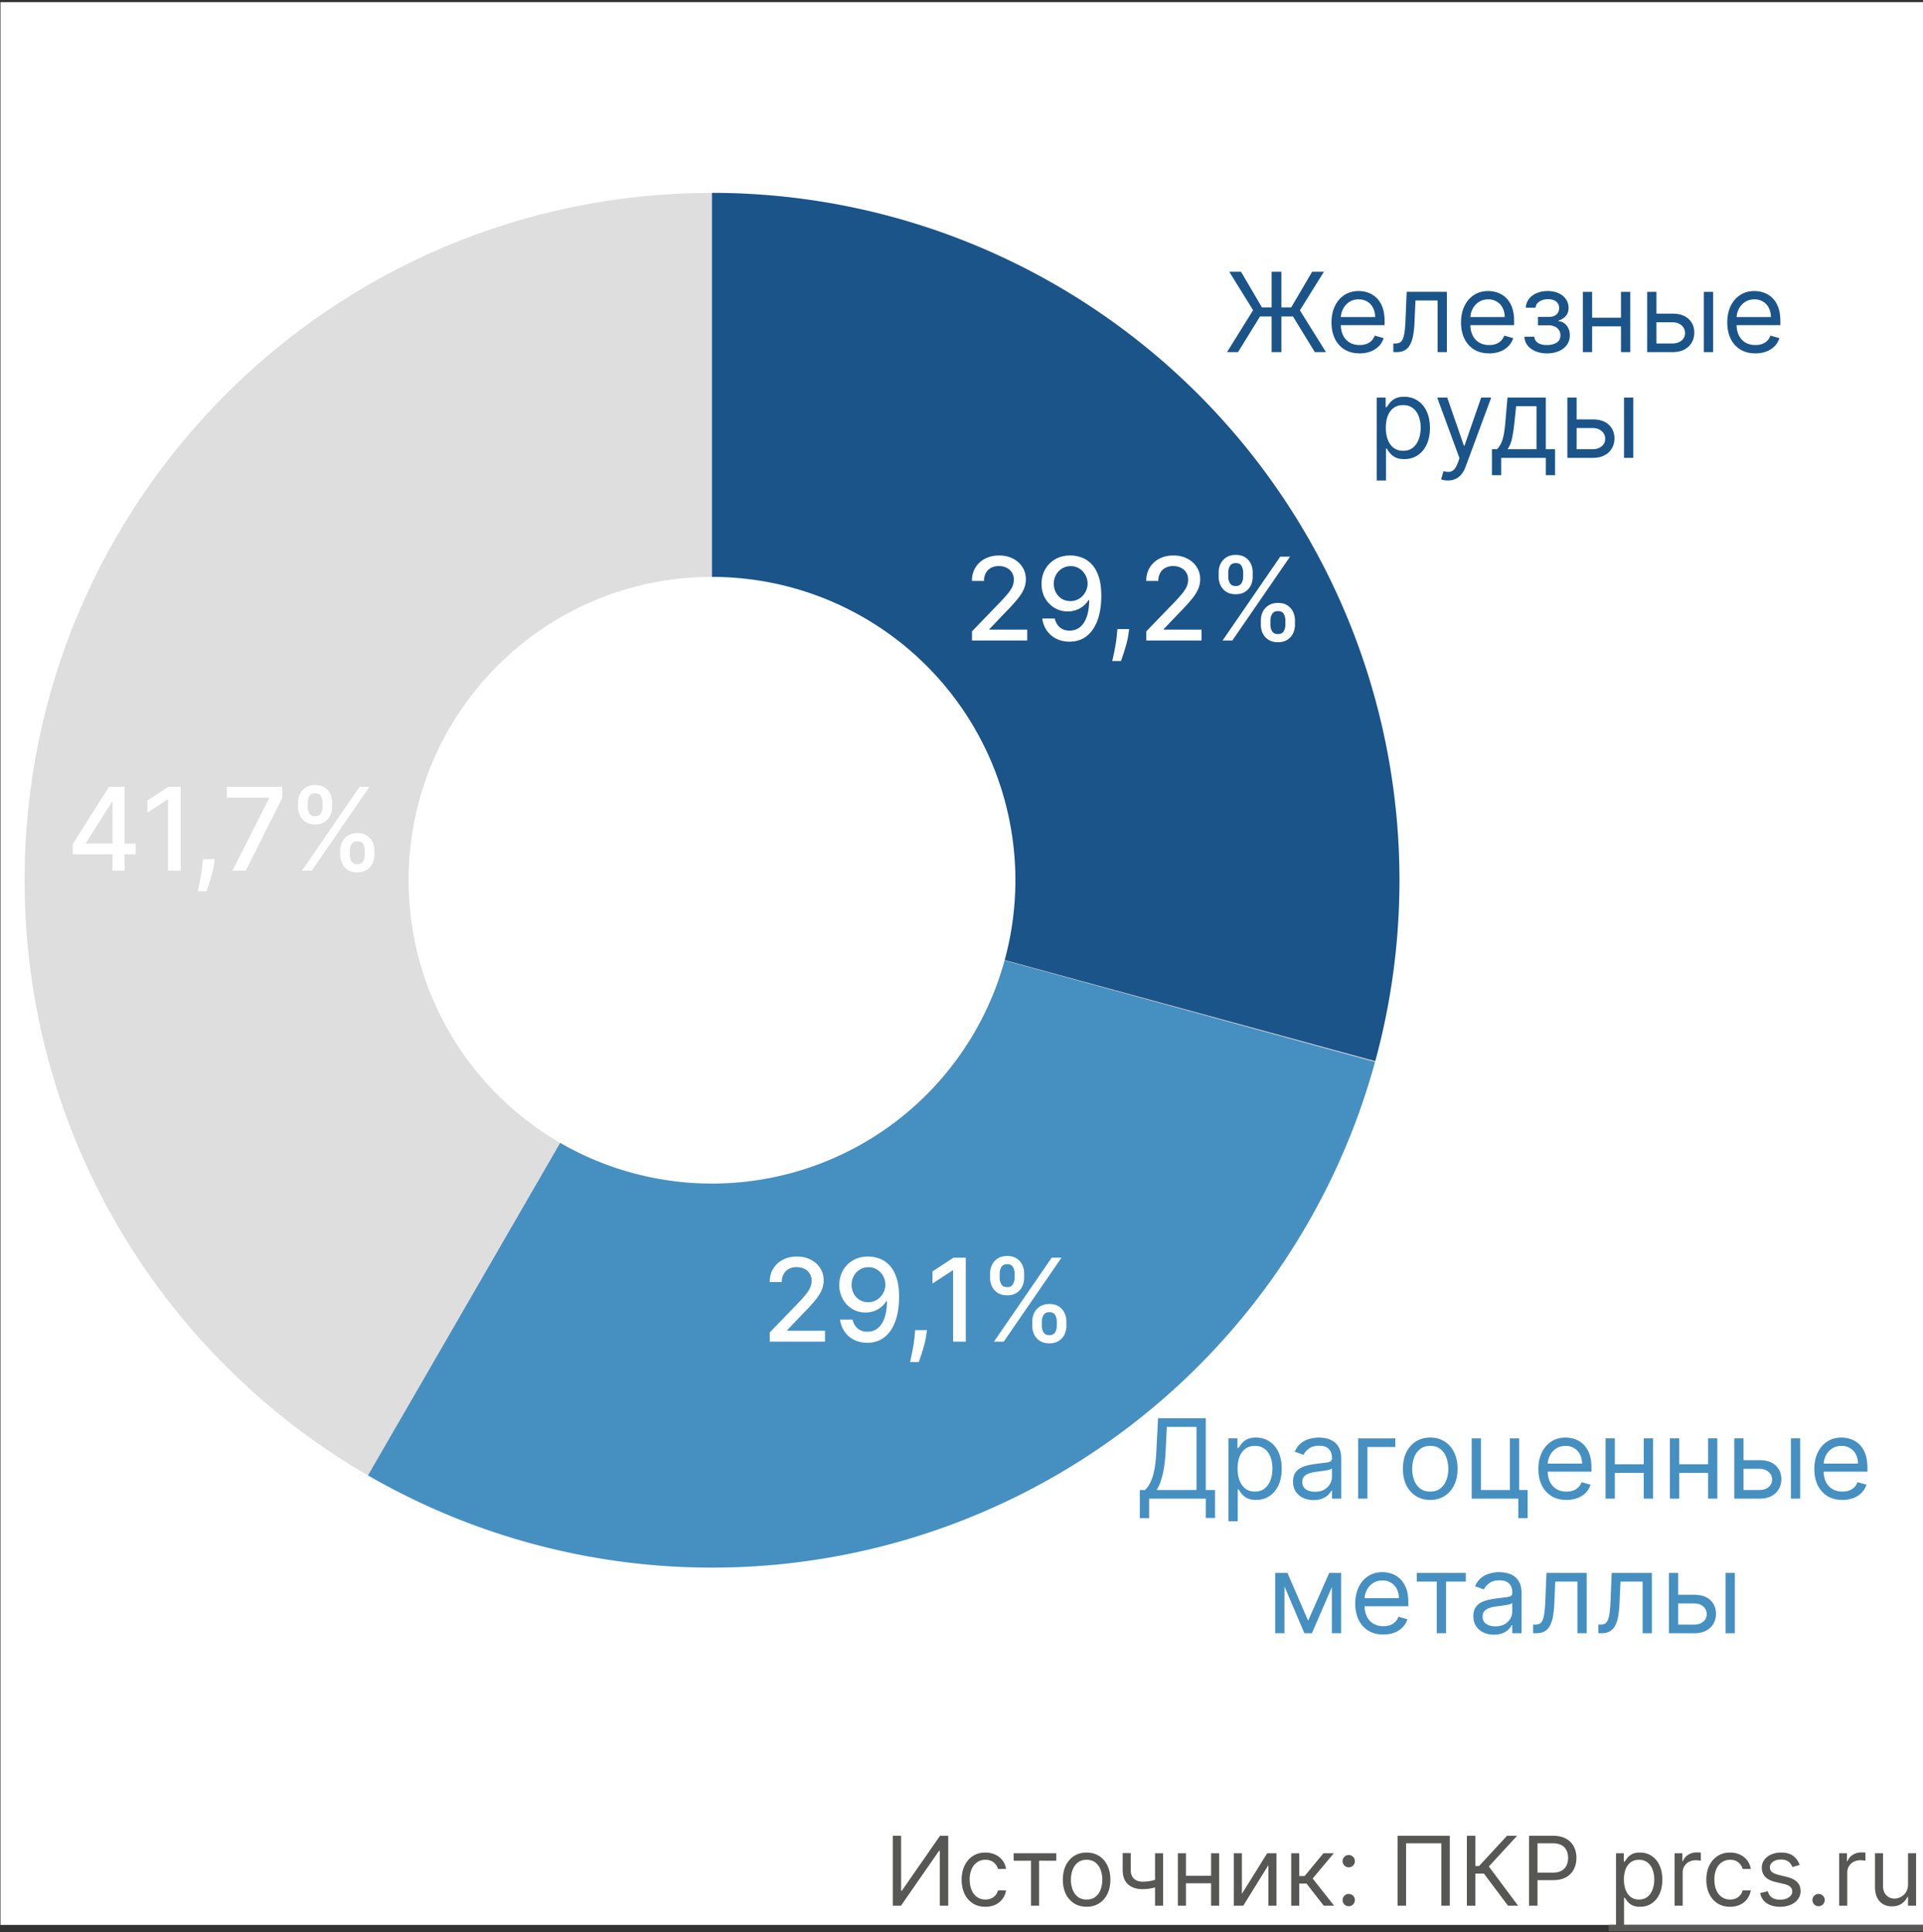
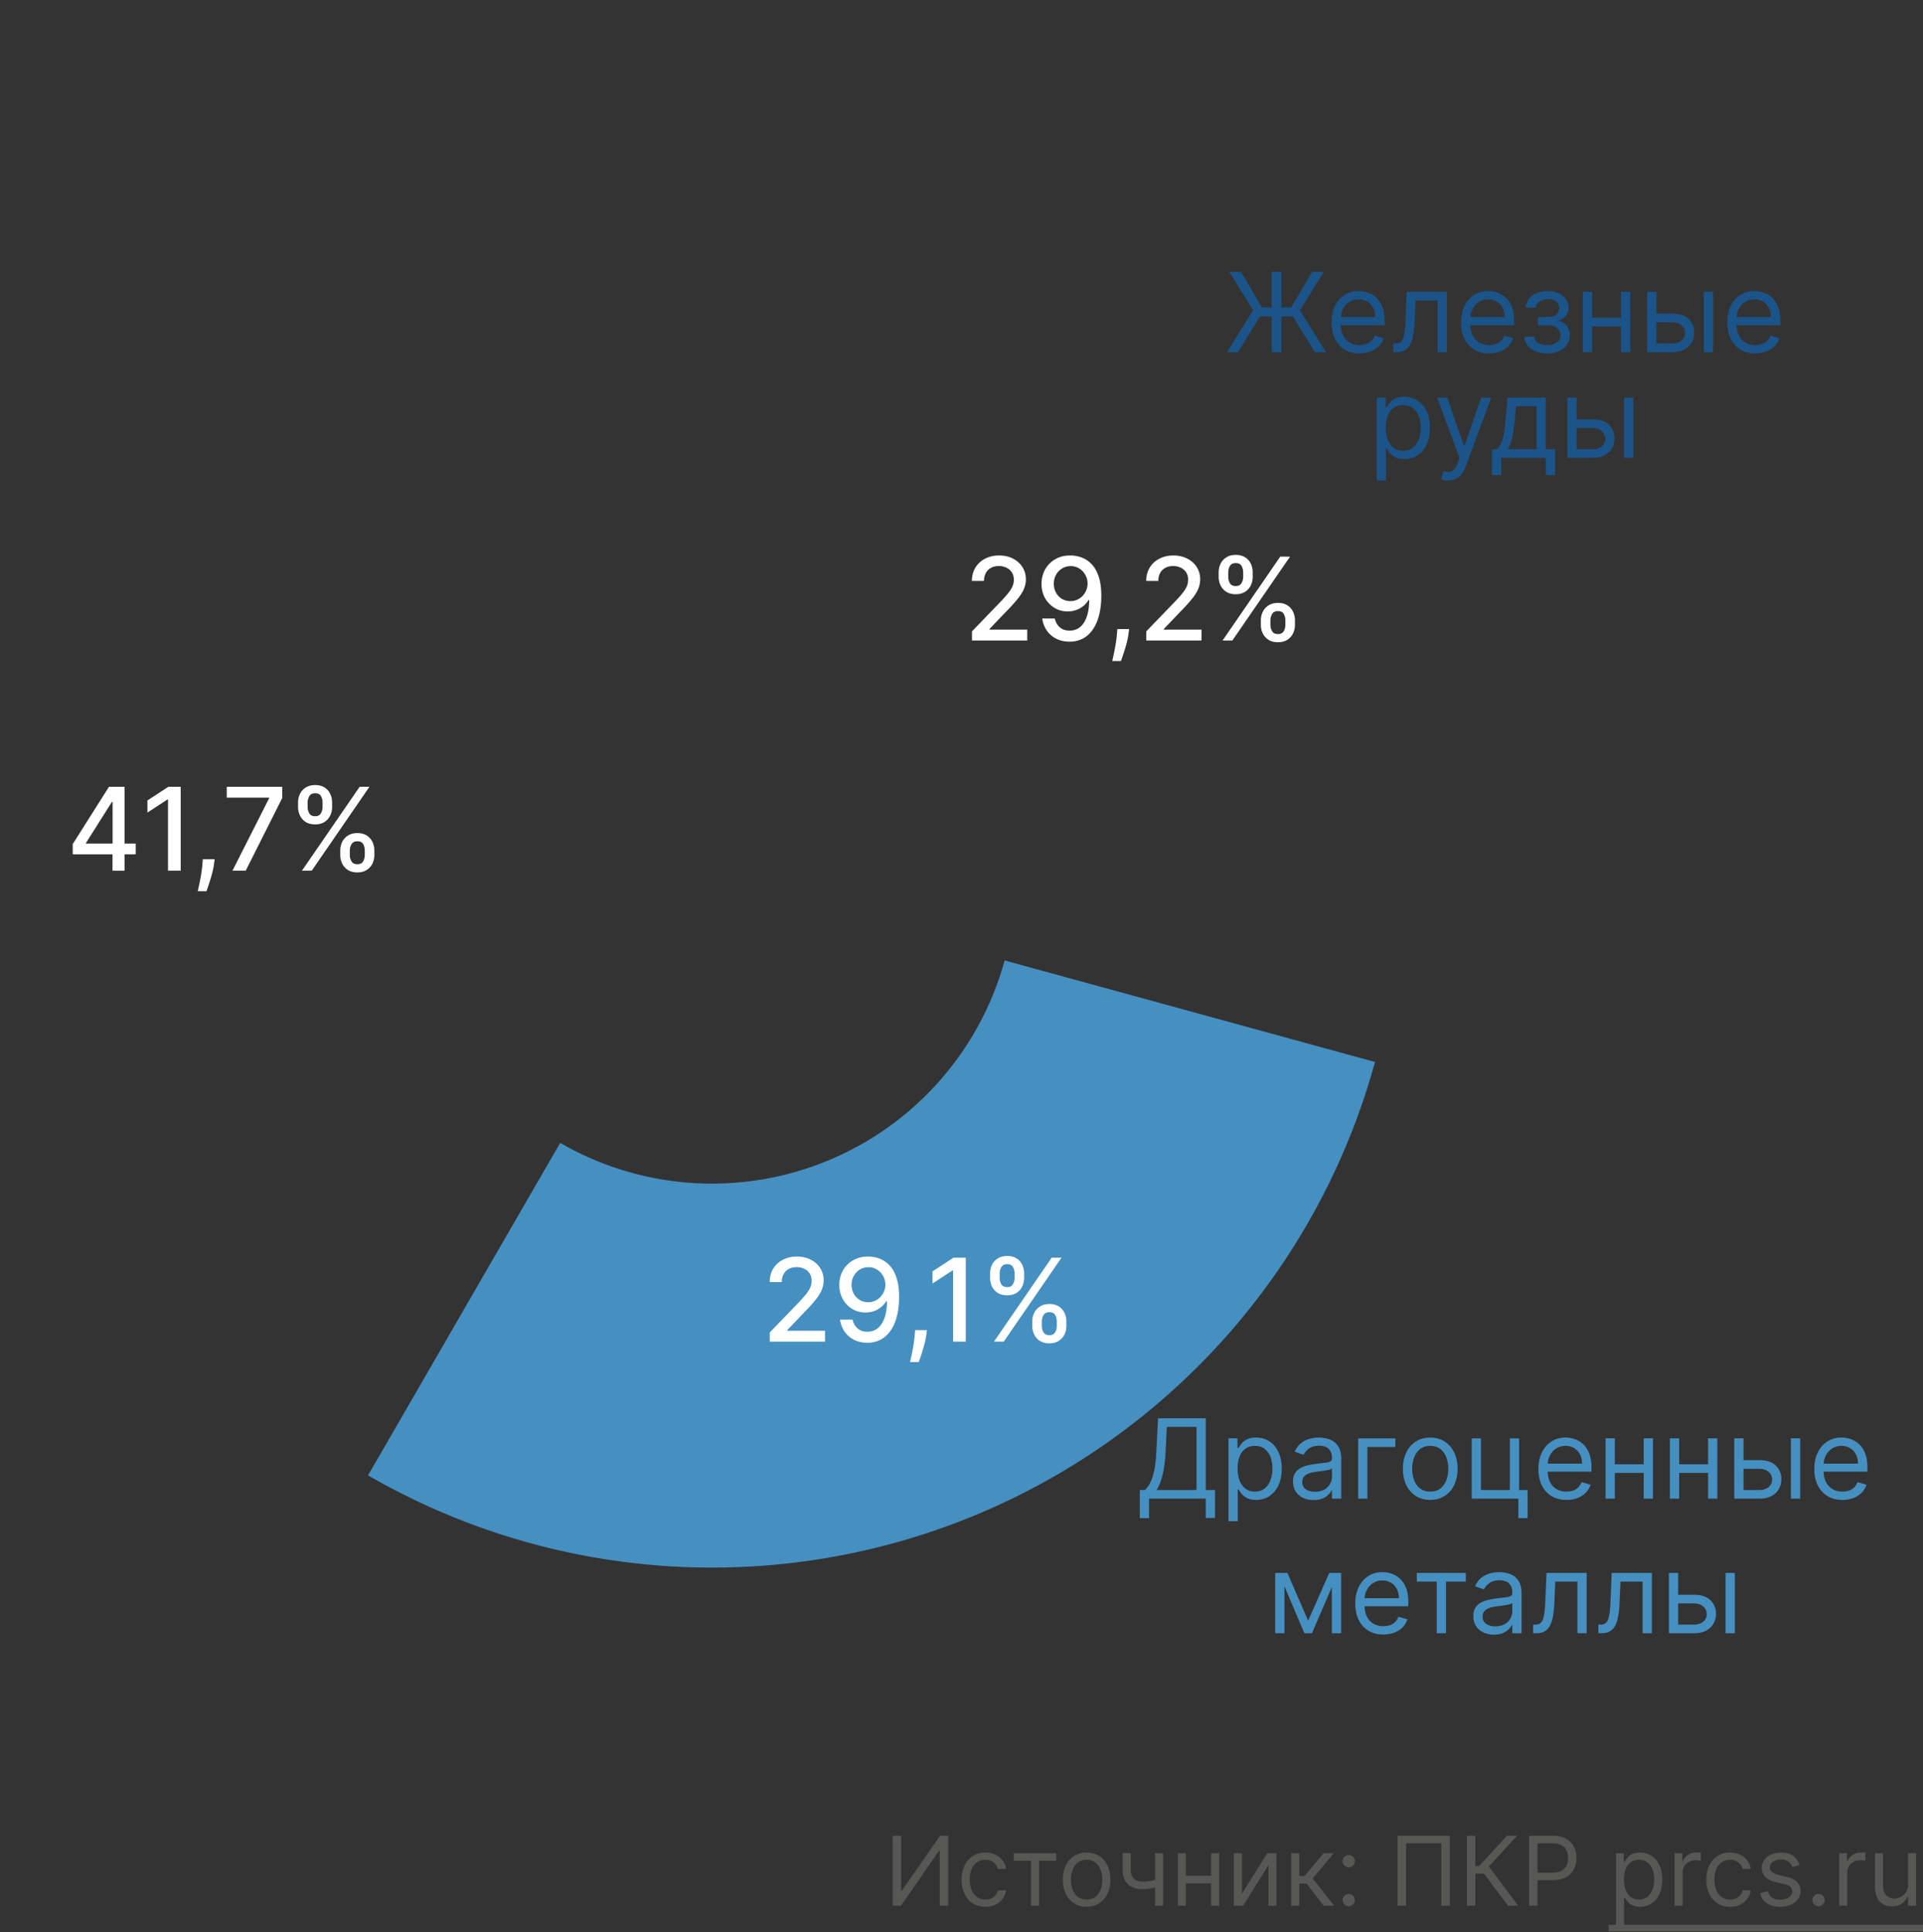
<svg xmlns="http://www.w3.org/2000/svg" viewBox="0 0 200 201" fill="none">
  <rect x="0" y="0" width="200" height="201" fill="#333333" stroke="none" />
-   <path fill="#fff" d="M.049.223h200v200h-200z" />
  <path fill="#575756" d="M167.305 200.211h32.743v.682h-32.743v-.682ZM198.443 195.993v-3.225h.838v5.455h-.838v-.924h-.057a1.79 1.79 0 0 1-.597.707c-.269.192-.61.288-1.022.288-.341 0-.644-.075-.909-.224a1.561 1.561 0 0 1-.625-.682c-.152-.305-.228-.69-.228-1.154v-3.466h.838v3.409c0 .398.112.715.334.952.225.237.512.355.86.355.208 0 .42-.053.635-.16.218-.106.4-.27.547-.49.149-.22.224-.501.224-.841ZM191.285 198.223v-5.455h.809v.824h.057c.1-.27.28-.489.54-.657.26-.168.554-.252.881-.252l.23.003c.093.003.163.006.21.011v.852a3.059 3.059 0 0 0-.511-.056 1.49 1.49 0 0 0-.711.166 1.263 1.263 0 0 0-.49.455 1.23 1.23 0 0 0-.177.657v3.452h-.838ZM189.141 198.279a.614.614 0 0 1-.451-.188.616.616 0 0 1-.188-.451c0-.175.063-.325.188-.451a.618.618 0 0 1 .451-.188c.176 0 .326.063.451.188a.615.615 0 0 1 .189.451.664.664 0 0 1-.32.554.608.608 0 0 1-.32.085ZM187.17 193.99l-.753.213a1.387 1.387 0 0 0-.21-.366 1.014 1.014 0 0 0-.369-.298 1.341 1.341 0 0 0-.6-.117c-.334 0-.612.076-.835.23-.22.152-.33.345-.33.579 0 .209.076.373.227.494.152.121.389.221.71.302l.81.198c.488.119.851.3 1.09.544.239.241.359.553.359.934 0 .312-.09.592-.27.838-.177.246-.426.44-.746.582a2.722 2.722 0 0 1-1.115.213c-.556 0-1.016-.12-1.381-.362-.365-.241-.595-.594-.693-1.058l.796-.199c.076.294.219.514.43.66.213.147.491.221.834.221.391 0 .701-.083.931-.249.232-.168.348-.369.348-.604a.634.634 0 0 0-.199-.475c-.133-.131-.337-.228-.611-.292l-.909-.213c-.5-.118-.867-.302-1.101-.55-.232-.251-.348-.565-.348-.941 0-.308.086-.58.259-.817.175-.237.413-.423.714-.558a2.52 2.52 0 0 1 1.03-.202c.54 0 .963.118 1.271.355.31.237.53.549.661.938ZM179.936 198.336c-.511 0-.952-.12-1.321-.362a2.36 2.36 0 0 1-.852-.998c-.199-.424-.299-.908-.299-1.452 0-.554.102-1.043.306-1.467.206-.426.492-.759.859-.998.369-.241.8-.362 1.293-.362.383 0 .729.071 1.037.213.307.142.56.341.756.597.197.255.318.554.366.895h-.838a1.301 1.301 0 0 0-.426-.661c-.218-.194-.512-.291-.881-.291-.327 0-.613.085-.859.256a1.664 1.664 0 0 0-.572.713 2.645 2.645 0 0 0-.203 1.076c0 .422.067.789.199 1.101.135.313.325.555.568.728.247.173.536.259.867.259.218 0 .415-.037.593-.113a1.223 1.223 0 0 0 .714-.838h.838a1.95 1.95 0 0 1-.352.87 1.966 1.966 0 0 1-.735.611 2.37 2.37 0 0 1-1.058.223ZM174.166 198.223v-5.455h.809v.824h.057c.099-.27.279-.489.54-.657.26-.168.554-.252.88-.252l.231.003c.093.003.162.006.21.011v.852a3.14 3.14 0 0 0-.512-.056c-.265 0-.501.055-.71.166a1.263 1.263 0 0 0-.49.455 1.23 1.23 0 0 0-.177.657v3.452h-.838Z" />
  <path fill="#575756" d="M168.072 200.268v-7.5h.809v.867h.1c.061-.095.147-.216.256-.363.111-.149.269-.281.475-.397.209-.119.49-.178.846-.178.459 0 .864.115 1.214.345.35.229.624.555.82.976.197.422.295.919.295 1.492 0 .577-.098 1.078-.295 1.502a2.323 2.323 0 0 1-.816.98c-.348.229-.75.344-1.204.344-.351 0-.631-.058-.842-.174a1.543 1.543 0 0 1-.486-.401 5.301 5.301 0 0 1-.263-.376h-.071v2.883h-.838Zm.824-4.773c0 .412.06.776.181 1.091.12.312.297.557.529.735.232.175.516.262.852.262.351 0 .643-.092.877-.277.237-.187.415-.438.533-.752.121-.318.181-.67.181-1.059a2.86 2.86 0 0 0-.178-1.037 1.601 1.601 0 0 0-.529-.735c-.234-.182-.529-.273-.884-.273-.341 0-.627.086-.859.259-.232.171-.407.41-.526.717a2.96 2.96 0 0 0-.177 1.069ZM159.025 198.223v-7.273h2.458c.57 0 1.036.103 1.399.309.364.203.634.479.809.827.176.348.263.737.263 1.165 0 .429-.087.818-.263 1.168-.172.351-.44.63-.802.838-.362.206-.826.309-1.392.309h-1.762v-.781h1.733c.391 0 .705-.067.941-.202.237-.135.409-.317.515-.547.109-.232.164-.494.164-.785 0-.291-.055-.552-.164-.781a1.16 1.16 0 0 0-.518-.54c-.239-.133-.557-.199-.952-.199h-1.548v6.492h-.881ZM156.836 198.223l-2.5-3.338h-.895v3.338h-.881v-7.273h.881v3.153h.384l2.911-3.153h1.052l-2.941 3.196 3.04 4.077h-1.051ZM150.784 190.95v7.273h-.881v-6.492h-3.665v6.492h-.88v-7.273h5.426ZM140.274 198.279a.614.614 0 0 1-.451-.188.616.616 0 0 1-.188-.451c0-.175.063-.325.188-.451a.618.618 0 0 1 .451-.188c.175 0 .326.063.451.188a.614.614 0 0 1 .188.451.664.664 0 0 1-.319.554.608.608 0 0 1-.32.085Zm0-4.048a.618.618 0 0 1-.451-.188.618.618 0 0 1-.188-.451c0-.175.063-.326.188-.451a.618.618 0 0 1 .451-.188c.175 0 .326.063.451.188a.613.613 0 0 1 .188.451.664.664 0 0 1-.319.554.608.608 0 0 1-.32.085ZM134.292 198.223v-5.455h.839v2.372h.554l1.96-2.372h1.079l-2.201 2.628 2.23 2.827h-1.08l-1.79-2.301h-.752v2.301h-.839ZM129.164 196.987l2.628-4.219h.966v5.455h-.839v-4.219l-2.613 4.219h-.98v-5.455h.838v4.219ZM126.156 195.112v.781h-3.011v-.781h3.011Zm-2.813-2.344v5.455h-.838v-5.455h.838Zm3.452 0v5.455h-.838v-5.455h.838ZM120.968 192.768v5.455h-.838v-5.455h.838Zm-.327 2.6v.781a7.628 7.628 0 0 1-.565.188 4.75 4.75 0 0 1-.589.124 4.885 4.885 0 0 1-.678.043c-.618 0-1.114-.167-1.488-.501-.372-.334-.558-.834-.558-1.502v-1.747h.838v1.747c0 .279.054.509.16.689.107.18.251.314.433.401.183.088.387.132.615.132.355 0 .676-.032.962-.096.289-.067.579-.153.87-.259ZM113.012 198.336c-.492 0-.924-.117-1.296-.351a2.404 2.404 0 0 1-.867-.984c-.205-.421-.308-.914-.308-1.477 0-.568.103-1.064.308-1.488.209-.424.498-.753.867-.987.372-.235.804-.352 1.296-.352.493 0 .923.117 1.293.352.371.234.66.563.866.987.209.424.313.92.313 1.488 0 .563-.104 1.056-.313 1.477a2.367 2.367 0 0 1-.866.984c-.37.234-.8.351-1.293.351Zm0-.753c.374 0 .682-.095.923-.287.242-.192.421-.444.537-.757.116-.312.174-.651.174-1.015a2.92 2.92 0 0 0-.174-1.019 1.715 1.715 0 0 0-.537-.764c-.241-.194-.549-.291-.923-.291s-.682.097-.923.291c-.242.194-.42.449-.536.764a2.92 2.92 0 0 0-.174 1.019c0 .364.058.703.174 1.015.116.313.294.565.536.757.241.192.549.287.923.287ZM105.425 193.549v-.781h4.432v.781h-1.79v4.674h-.838v-4.674h-1.804ZM102.485 198.336c-.512 0-.952-.12-1.321-.362a2.355 2.355 0 0 1-.853-.998c-.198-.424-.298-.908-.298-1.452 0-.554.102-1.043.306-1.467.206-.426.492-.759.859-.998.369-.241.8-.362 1.293-.362.383 0 .729.071 1.037.213.307.142.559.341.756.597.196.255.318.554.366.895h-.838a1.297 1.297 0 0 0-.427-.661c-.217-.194-.511-.291-.88-.291-.327 0-.613.085-.86.256a1.67 1.67 0 0 0-.571.713 2.645 2.645 0 0 0-.203 1.076c0 .422.067.789.199 1.101.135.313.324.555.568.728.247.173.535.259.867.259.218 0 .415-.037.593-.113.177-.076.328-.185.451-.327a1.25 1.25 0 0 0 .263-.511h.838a1.95 1.95 0 0 1-.352.87c-.185.255-.43.459-.735.611a2.37 2.37 0 0 1-1.058.223ZM92.853 190.95h.867v5.724h.07l3.978-5.724h.852v7.273h-.88v-5.711h-.071l-3.963 5.711h-.853v-7.273Z" />
-   <path fill="#DEDEDE" d="M145.549 91.56c0 39.486-32.011 71.496-71.497 71.496-39.487 0-71.497-32.01-71.497-71.497s32.01-71.497 71.497-71.497c39.486 0 71.497 32.01 71.497 71.497Zm-103.052 0c0 17.426 14.128 31.553 31.555 31.553s31.554-14.127 31.554-31.554-14.127-31.554-31.554-31.554-31.555 14.127-31.555 31.554Z" />
-   <path fill="#1A5489" d="M74.052 20.062a71.498 71.498 0 0 1 68.976 90.315l-38.535-10.513a31.547 31.547 0 0 0-16.453-36.59 31.554 31.554 0 0 0-13.988-3.27V20.063Z" />
  <path fill="#468FC1" d="M143.005 110.462a71.5 71.5 0 0 1-73.755 52.433 71.51 71.51 0 0 1-30.973-9.433l19.986-34.583a31.548 31.548 0 0 0 27.774 1.87 31.557 31.557 0 0 0 18.446-20.847l38.522 10.56Z" />
  <path fill="#fff" d="M35.389 88.93v-.46c0-.33.068-.63.204-.903.14-.276.341-.496.606-.66.267-.168.59-.252.967-.252.386 0 .71.082.972.247.26.165.458.385.592.66.136.276.204.579.204.908v.46c0 .33-.068.632-.204.908a1.64 1.64 0 0 1-.601.66c-.261.165-.582.248-.963.248-.384 0-.707-.083-.972-.247a1.64 1.64 0 0 1-.6-.661 2.018 2.018 0 0 1-.205-.908Zm.993-.46v.46c0 .245.058.466.175.665.116.199.32.298.609.298.287 0 .487-.099.6-.298.114-.199.171-.42.171-.665v-.46c0-.244-.055-.466-.166-.665-.108-.199-.31-.298-.605-.298-.284 0-.486.1-.605.298-.12.2-.18.42-.18.665ZM31 83.936v-.46c0-.33.068-.632.204-.908.14-.275.341-.496.605-.66.268-.165.59-.248.968-.248.386 0 .71.083.971.248.262.164.46.385.593.66.133.276.2.578.2.908v.46c0 .33-.068.632-.205.908a1.608 1.608 0 0 1-.596.66c-.262.165-.583.247-.963.247-.387 0-.712-.082-.976-.247a1.649 1.649 0 0 1-.597-.66 2.018 2.018 0 0 1-.204-.908Zm.997-.46v.46c0 .244.057.466.17.665.117.199.32.298.61.298.284 0 .483-.1.596-.298.117-.2.175-.42.175-.665v-.46c0-.245-.055-.466-.166-.665-.11-.199-.313-.298-.605-.298-.284 0-.486.1-.605.298-.117.199-.175.42-.175.665Zm-.592 7.09 6-8.727h1.018l-6 8.728h-1.018ZM24.178 90.567l3.81-7.534v-.064h-4.406v-1.13h5.77v1.168l-3.797 7.56h-1.377ZM22.325 89.374l-.064.464c-.043.34-.115.696-.217 1.065-.1.372-.204.718-.312 1.036-.105.318-.191.57-.26.758h-.903c.037-.176.088-.414.154-.716.065-.298.129-.632.191-1 .063-.37.11-.747.14-1.13l.044-.477h1.227ZM18.793 81.84v8.727h-1.32V83.16h-.052l-2.088 1.363v-1.261l2.178-1.424h1.282ZM7.564 88.862v-1.065l3.772-5.958h.84v1.569h-.533l-2.698 4.27v.068h5.17v1.116h-6.55Zm4.138 1.705v-2.029l.009-.486V81.84h1.248v8.728h-1.257ZM131.135 64.989v-.46c0-.33.068-.631.205-.904.139-.275.341-.495.605-.66.267-.168.589-.252.967-.252.386 0 .71.083.972.248.261.164.458.385.592.66.136.276.205.578.205.908v.46c0 .33-.069.632-.205.908a1.638 1.638 0 0 1-.601.66c-.261.165-.582.247-.963.247-.383 0-.707-.082-.972-.247a1.636 1.636 0 0 1-.6-.66 2.01 2.01 0 0 1-.205-.908Zm.993-.46v.46c0 .244.058.466.175.665.116.199.319.298.609.298.287 0 .487-.1.601-.298.114-.2.17-.42.17-.665v-.46a1.34 1.34 0 0 0-.166-.665c-.108-.199-.31-.298-.605-.298-.284 0-.486.1-.605.298a1.27 1.27 0 0 0-.179.665Zm-5.382-4.534v-.46c0-.33.068-.633.204-.908.14-.276.341-.496.606-.66.267-.166.589-.248.967-.248.386 0 .71.082.971.247.262.165.459.385.593.66.133.276.2.579.2.908v.46c0 .33-.068.633-.205.908a1.605 1.605 0 0 1-.596.66c-.261.166-.582.248-.963.248-.387 0-.712-.082-.976-.247a1.657 1.657 0 0 1-.597-.66 2.023 2.023 0 0 1-.204-.908Zm.997-.46v.46c0 .244.057.466.17.664.117.2.32.299.61.299.284 0 .483-.1.596-.299.117-.198.175-.42.175-.664v-.46a1.34 1.34 0 0 0-.166-.665c-.111-.2-.313-.299-.605-.299-.284 0-.486.1-.605.299-.117.199-.175.42-.175.664Zm-.592 7.09 6-8.727h1.018l-6 8.727h-1.018ZM119.22 66.625v-.954l2.953-3.06c.316-.332.576-.623.78-.873.208-.253.362-.493.465-.72.102-.228.153-.47.153-.725 0-.29-.068-.54-.204-.75a1.341 1.341 0 0 0-.559-.49 1.774 1.774 0 0 0-.797-.175c-.312 0-.585.064-.818.192a1.313 1.313 0 0 0-.537.541 1.705 1.705 0 0 0-.187.818h-1.257c0-.531.122-.995.366-1.393s.58-.706 1.006-.925c.426-.221.91-.332 1.453-.332.548 0 1.031.11 1.449.328.42.216.748.511.984.886.236.372.354.793.354 1.262 0 .323-.061.64-.183.95-.12.31-.328.655-.627 1.035a17.65 17.65 0 0 1-1.244 1.377l-1.734 1.815v.064h3.929v1.13h-5.745ZM117.438 65.432l-.064.465c-.043.34-.115.696-.217 1.065-.1.372-.204.717-.312 1.035-.105.319-.191.572-.259.759h-.904c.037-.176.088-.415.154-.716.065-.298.129-.632.191-1.001.063-.37.11-.746.141-1.13l.043-.477h1.227ZM111.353 57.779c.389.003.772.074 1.15.213.378.139.719.366 1.023.682.307.315.551.741.733 1.278.184.534.278 1.199.281 1.994 0 .765-.077 1.445-.23 2.041-.153.594-.374 1.096-.661 1.505-.284.409-.629.72-1.035.933-.406.213-.864.32-1.372.32-.52 0-.982-.103-1.385-.307a2.636 2.636 0 0 1-.985-.848 2.82 2.82 0 0 1-.473-1.253h1.3c.085.375.259.679.52.912.264.23.605.345 1.023.345.639 0 1.138-.278 1.496-.835.357-.56.538-1.341.541-2.344h-.068a2.373 2.373 0 0 1-.554.63 2.495 2.495 0 0 1-.738.41 2.594 2.594 0 0 1-.873.145c-.503 0-.96-.124-1.372-.371a2.74 2.74 0 0 1-.985-1.018c-.244-.432-.366-.925-.366-1.48 0-.55.125-1.05.375-1.5a2.798 2.798 0 0 1 1.057-1.065c.454-.264.987-.393 1.598-.387Zm.004 1.108c-.333 0-.632.082-.899.247a1.751 1.751 0 0 0-.627.66c-.153.276-.23.583-.23.92 0 .339.074.646.222.921.15.273.355.49.613.652.262.16.56.239.895.239.25 0 .483-.048.699-.145.216-.097.405-.23.567-.4a1.95 1.95 0 0 0 .379-.589 1.78 1.78 0 0 0 .137-.69c0-.321-.077-.62-.231-.895a1.79 1.79 0 0 0-.622-.665 1.628 1.628 0 0 0-.903-.255ZM101.091 66.625v-.954l2.953-3.06c.316-.332.576-.623.78-.873.208-.253.362-.493.465-.72.102-.228.153-.47.153-.725 0-.29-.068-.54-.204-.75a1.341 1.341 0 0 0-.559-.49 1.771 1.771 0 0 0-.797-.175c-.312 0-.585.064-.818.192a1.313 1.313 0 0 0-.537.541 1.705 1.705 0 0 0-.187.818h-1.257c0-.531.122-.995.366-1.393.245-.398.58-.706 1.006-.925.426-.221.91-.332 1.453-.332.548 0 1.031.11 1.449.328.42.216.748.511.984.886.236.372.354.793.354 1.262 0 .323-.061.64-.183.95-.12.31-.328.655-.627 1.035a17.65 17.65 0 0 1-1.244 1.377l-1.734 1.815v.064h3.929v1.13h-5.745ZM107.362 137.913v-.46c0-.329.068-.63.205-.903.139-.276.341-.496.605-.661.267-.167.589-.251.967-.251.386 0 .71.082.972.247.261.165.458.385.592.661.136.275.205.578.205.907v.46c0 .33-.069.633-.205.908a1.64 1.64 0 0 1-.601.661c-.261.164-.582.247-.963.247-.383 0-.707-.083-.971-.247a1.633 1.633 0 0 1-.601-.661 2.008 2.008 0 0 1-.205-.908Zm.993-.46v.46c0 .245.058.466.175.665.116.199.319.299.609.299.287 0 .487-.1.601-.299.114-.199.17-.42.17-.665v-.46c0-.244-.055-.466-.166-.665-.108-.198-.309-.298-.605-.298-.284 0-.486.1-.605.298a1.272 1.272 0 0 0-.179.665Zm-5.382-4.534v-.46c0-.33.068-.632.204-.908.14-.275.341-.495.606-.66.267-.165.589-.247.967-.247.386 0 .71.082.971.247.262.165.459.385.593.66.133.276.2.578.2.908v.46c0 .33-.068.632-.204.908a1.607 1.607 0 0 1-.597.66c-.261.165-.582.248-.963.248-.386 0-.712-.083-.976-.248a1.65 1.65 0 0 1-.597-.66 2.024 2.024 0 0 1-.204-.908Zm.997-.46v.46c0 .244.057.466.171.665.116.199.319.298.609.298.284 0 .483-.099.596-.298.117-.199.175-.421.175-.665v-.46c0-.244-.055-.466-.166-.665-.111-.199-.312-.298-.605-.298-.284 0-.486.099-.605.298a1.288 1.288 0 0 0-.175.665Zm-.592 7.091 6-8.727h1.018l-6 8.727h-1.018ZM100.446 130.823v8.727h-1.321v-7.406h-.051l-2.088 1.363v-1.261l2.177-1.423h1.283ZM96.407 138.357l-.064.464a7.45 7.45 0 0 1-.217 1.065c-.1.373-.203.718-.311 1.036-.105.318-.192.571-.26.759h-.904c.037-.177.088-.415.154-.716.065-.299.129-.632.191-1.002.063-.369.11-.746.141-1.129l.043-.477h1.227ZM90.322 130.703c.389.003.772.074 1.15.213.378.14.72.367 1.023.682.307.315.551.742.733 1.279.185.534.279 1.198.281 1.994 0 .764-.076 1.444-.23 2.041-.153.594-.373 1.095-.66 1.504-.284.409-.63.72-1.036.934a2.91 2.91 0 0 1-1.372.319c-.52 0-.981-.102-1.385-.307a2.63 2.63 0 0 1-.984-.848 2.8 2.8 0 0 1-.473-1.253h1.3c.085.375.258.679.52.912.264.231.604.346 1.022.346.64 0 1.138-.279 1.496-.836.358-.559.538-1.341.541-2.343h-.068a2.483 2.483 0 0 1-1.291 1.039 2.587 2.587 0 0 1-.874.145c-.503 0-.96-.123-1.372-.37a2.74 2.74 0 0 1-.984-1.019 2.952 2.952 0 0 1-.367-1.479c0-.551.125-1.051.375-1.5a2.8 2.8 0 0 1 1.057-1.065c.454-.264.987-.393 1.598-.388Zm.004 1.108c-.332 0-.632.083-.9.247a1.748 1.748 0 0 0-.626.661c-.153.275-.23.582-.23.92 0 .338.074.645.222.921.15.273.355.49.614.652.261.159.56.238.894.238a1.7 1.7 0 0 0 .7-.144c.215-.097.404-.231.566-.401.162-.173.288-.369.38-.588.09-.219.136-.449.136-.69 0-.321-.077-.62-.23-.895a1.793 1.793 0 0 0-.623-.665 1.625 1.625 0 0 0-.903-.256ZM80.06 139.55v-.955l2.954-3.059c.315-.333.575-.624.78-.874.207-.253.362-.493.464-.72.102-.227.153-.469.153-.725 0-.289-.068-.539-.204-.75a1.34 1.34 0 0 0-.558-.49 1.781 1.781 0 0 0-.797-.174c-.313 0-.586.064-.819.191a1.317 1.317 0 0 0-.536.542 1.703 1.703 0 0 0-.188.818h-1.257c0-.531.122-.996.366-1.394.245-.397.58-.706 1.006-.924.426-.222.91-.333 1.453-.333.549 0 1.032.11 1.45.328.42.216.748.512.984.887.235.372.353.792.353 1.261 0 .324-.06.641-.183.95-.12.31-.328.655-.626 1.036-.299.378-.714.837-1.245 1.376l-1.734 1.816v.064h3.929v1.129H80.06Z" />
  <path fill="#468FC1" d="M174.403 165.883h1.797c.735 0 1.297.187 1.686.559.389.373.584.846.584 1.417 0 .376-.087.717-.261 1.025-.175.305-.43.548-.768.731-.338.179-.751.269-1.241.269h-2.629v-6.271h.963v5.373h1.666c.381 0 .694-.101.939-.302a.96.96 0 0 0 .367-.776c0-.332-.122-.603-.367-.812-.245-.21-.558-.315-.939-.315h-1.797v-.898Zm5.063 4.001v-6.271h.964v6.271h-.964ZM166.234 169.884v-.898h.229a.92.92 0 0 0 .469-.11c.125-.076.226-.208.302-.396.079-.191.139-.455.18-.792.043-.341.075-.773.094-1.299l.114-2.776h4.181v6.271h-.964v-5.373h-2.302l-.098 2.238c-.022.514-.068.967-.139 1.359a3.254 3.254 0 0 1-.315.98 1.433 1.433 0 0 1-.555.596c-.231.133-.521.2-.869.2h-.327ZM159.452 169.884v-.898h.229a.923.923 0 0 0 .47-.11c.125-.076.225-.208.302-.396.079-.191.138-.455.179-.792.044-.341.075-.773.094-1.299l.115-2.776h4.18v6.271h-.963v-5.373h-2.303l-.098 2.238c-.022.514-.068.967-.139 1.359a3.283 3.283 0 0 1-.314.98 1.44 1.44 0 0 1-.555.596c-.232.133-.522.2-.87.2h-.327ZM155.375 170.031c-.398 0-.758-.075-1.082-.224a1.864 1.864 0 0 1-.772-.658c-.19-.288-.286-.637-.286-1.045 0-.359.071-.65.213-.874a1.49 1.49 0 0 1 .567-.53 2.96 2.96 0 0 1 .784-.286c.289-.065.578-.117.87-.155.381-.049.69-.086.926-.111.24-.027.414-.072.523-.134.112-.063.167-.172.167-.327v-.033c0-.402-.11-.715-.33-.939-.218-.223-.549-.334-.992-.334-.46 0-.821.1-1.082.302-.262.201-.445.416-.551.645l-.915-.327c.163-.381.381-.678.653-.89a2.45 2.45 0 0 1 .898-.449c.327-.087.648-.131.964-.131.201 0 .433.025.694.074.264.046.519.143.764.29.247.147.453.369.616.665.163.297.245.694.245 1.192v4.132h-.964v-.849h-.049a1.694 1.694 0 0 1-.326.437 1.89 1.89 0 0 1-.609.396c-.253.109-.562.163-.926.163Zm.147-.865c.381 0 .702-.075.963-.225a1.527 1.527 0 0 0 .8-1.327v-.882c-.04.049-.13.094-.269.135a4.573 4.573 0 0 1-.474.102 23.899 23.899 0 0 1-.922.123 3.596 3.596 0 0 0-.703.159 1.21 1.21 0 0 0-.522.322c-.131.142-.196.335-.196.58 0 .335.124.588.371.759.251.169.568.254.952.254ZM147.354 164.511v-.898h5.096v.898h-2.058v5.373h-.964v-5.373h-2.074ZM143.876 170.015c-.605 0-1.126-.134-1.564-.4a2.678 2.678 0 0 1-1.008-1.127c-.235-.485-.352-1.048-.352-1.69 0-.643.117-1.209.352-1.699.236-.492.566-.876.988-1.151.424-.278.92-.417 1.486-.417.326 0 .649.055.967.164.319.109.609.286.87.53.261.243.469.564.625.964.155.4.232.893.232 1.478v.408h-4.834v-.833h3.854c0-.353-.07-.669-.212-.947a1.597 1.597 0 0 0-.596-.657 1.666 1.666 0 0 0-.906-.241 1.73 1.73 0 0 0-.997.286 1.89 1.89 0 0 0-.641.735 2.167 2.167 0 0 0-.224.971v.556c0 .473.082.875.245 1.204.166.327.396.576.69.747.294.169.635.253 1.025.253.253 0 .481-.035.686-.106.206-.073.385-.182.534-.326.15-.147.266-.33.347-.548l.931.262a2.065 2.065 0 0 1-.494.833 2.424 2.424 0 0 1-.857.555c-.34.13-.723.196-1.147.196ZM136.053 168.578l2.189-4.965h.914l-2.711 6.271h-.784l-2.662-6.271h.899l2.155 4.965Zm-2.466-4.965v6.271h-.963v-6.271h.963Zm4.932 6.271v-6.271h.964v6.271h-.964ZM191.621 156.015c-.604 0-1.125-.134-1.564-.4a2.691 2.691 0 0 1-1.008-1.127c-.234-.485-.351-1.048-.351-1.69 0-.643.117-1.209.351-1.699.237-.492.566-.876.988-1.151.425-.278.92-.417 1.486-.417.327 0 .649.055.968.164.318.109.608.286.869.53.262.243.47.564.625.964.155.4.233.893.233 1.478v.408h-4.834v-.833h3.854c0-.353-.071-.669-.213-.947a1.59 1.59 0 0 0-.596-.657 1.663 1.663 0 0 0-.906-.241c-.384 0-.716.095-.996.286a1.882 1.882 0 0 0-.641.735c-.15.302-.225.626-.225.971v.556c0 .473.082.875.245 1.204.166.327.396.576.69.747.294.169.636.253 1.025.253.253 0 .482-.035.686-.106.207-.073.385-.182.535-.326a1.5 1.5 0 0 0 .347-.548l.931.262a2.077 2.077 0 0 1-.494.833 2.438 2.438 0 0 1-.858.555 3.19 3.19 0 0 1-1.147.196ZM181.202 151.883h1.796c.735 0 1.297.187 1.686.559.39.373.584.846.584 1.417 0 .376-.087.717-.261 1.025-.174.305-.43.548-.768.731-.337.179-.751.269-1.241.269h-2.629v-6.271h.963v5.373h1.666c.381 0 .694-.101.939-.302a.96.96 0 0 0 .368-.776c0-.332-.123-.603-.368-.812-.245-.21-.558-.315-.939-.315h-1.796v-.898Zm5.062 4.001v-6.271h.964v6.271h-.964ZM177.874 152.308v.898h-3.462v-.898h3.462Zm-3.233-2.695v6.271h-.964v-6.271h.964Zm3.968 0v6.271h-.963v-6.271h.963ZM171.183 152.308v.898h-3.463v-.898h3.463Zm-3.234-2.695v6.271h-.963v-6.271h.963Zm3.969 0v6.271h-.964v-6.271h.964ZM162.923 156.015c-.604 0-1.125-.134-1.563-.4a2.687 2.687 0 0 1-1.009-1.127c-.234-.485-.351-1.048-.351-1.69 0-.643.117-1.209.351-1.699.237-.492.566-.876.988-1.151.425-.278.92-.417 1.486-.417.327 0 .649.055.968.164.318.109.608.286.869.53.262.243.47.564.625.964.155.4.233.893.233 1.478v.408h-4.834v-.833h3.854c0-.353-.071-.669-.212-.947a1.604 1.604 0 0 0-.596-.657 1.667 1.667 0 0 0-.907-.241c-.384 0-.716.095-.996.286a1.882 1.882 0 0 0-.641.735c-.15.302-.224.626-.224.971v.556c0 .473.081.875.244 1.204.167.327.397.576.69.747.294.169.636.253 1.025.253.253 0 .482-.035.686-.106.207-.073.385-.182.535-.326.15-.147.265-.33.347-.548l.931.262a2.077 2.077 0 0 1-.494.833 2.42 2.42 0 0 1-.858.555 3.19 3.19 0 0 1-1.147.196ZM157.995 149.613v5.373h.882v2.923h-.963v-2.025h-4.851v-6.271h.964v5.373h3.005v-5.373h.963ZM148.751 156.015c-.566 0-1.063-.135-1.49-.404a2.746 2.746 0 0 1-.996-1.131c-.237-.485-.356-1.051-.356-1.699 0-.653.119-1.223.356-1.71.239-.488.571-.866.996-1.135.427-.27.924-.405 1.49-.405s1.062.135 1.486.405c.427.269.76.647.996 1.135.24.487.36 1.057.36 1.71 0 .648-.12 1.214-.36 1.699a2.711 2.711 0 0 1-.996 1.131c-.424.269-.92.404-1.486.404Zm0-.866c.43 0 .784-.11 1.062-.33.277-.221.483-.511.616-.87s.2-.749.2-1.168c0-.419-.067-.809-.2-1.171a1.976 1.976 0 0 0-.616-.878c-.278-.223-.632-.335-1.062-.335-.43 0-.784.112-1.061.335a1.97 1.97 0 0 0-.617.878c-.133.362-.2.752-.2 1.171 0 .419.067.809.2 1.168.133.359.339.649.617.87.277.22.631.33 1.061.33ZM145.122 149.613v.898h-2.907v5.373h-.963v-6.271h3.87ZM136.619 156.031a2.56 2.56 0 0 1-1.082-.224 1.855 1.855 0 0 1-.771-.658c-.191-.288-.286-.637-.286-1.045 0-.359.071-.65.212-.874a1.5 1.5 0 0 1 .568-.53c.236-.128.498-.224.783-.286a9.67 9.67 0 0 1 .87-.155c.381-.049.69-.086.927-.111.239-.027.414-.072.522-.134.112-.063.168-.172.168-.327v-.033c0-.402-.11-.715-.331-.939-.218-.223-.548-.334-.992-.334-.46 0-.821.1-1.082.302-.261.201-.445.416-.551.645l-.915-.327c.164-.381.381-.678.654-.89.275-.215.574-.365.898-.449a3.73 3.73 0 0 1 .963-.131c.202 0 .433.025.694.074.264.046.519.143.764.29.248.147.453.369.616.665.164.297.245.694.245 1.192v4.132h-.963v-.849h-.049a1.678 1.678 0 0 1-.327.437 1.884 1.884 0 0 1-.608.396c-.253.109-.562.163-.927.163Zm.147-.865c.381 0 .702-.075.964-.225a1.534 1.534 0 0 0 .8-1.327v-.882c-.041.049-.131.094-.27.135a4.607 4.607 0 0 1-.473.102 23.975 23.975 0 0 1-.923.123c-.25.032-.484.085-.702.159a1.22 1.22 0 0 0-.523.322c-.13.142-.196.335-.196.58 0 .335.124.588.372.759.25.169.567.254.951.254ZM127.768 158.236v-8.623h.931v.996h.114c.071-.109.169-.247.294-.416a1.71 1.71 0 0 1 .547-.457c.24-.137.563-.205.972-.205.528 0 .993.132 1.396.396.403.264.717.639.943 1.123.226.485.339 1.056.339 1.715 0 .664-.113 1.24-.339 1.727-.226.484-.539.86-.939 1.127-.4.264-.861.396-1.384.396-.403 0-.725-.067-.968-.2a1.792 1.792 0 0 1-.559-.462 6.173 6.173 0 0 1-.302-.432h-.082v3.315h-.963Zm.947-5.487c0 .473.069.891.208 1.253.139.359.342.641.609.845.266.202.593.302.979.302.403 0 .739-.106 1.009-.318.272-.215.476-.504.612-.866.139-.364.208-.77.208-1.216 0-.441-.068-.839-.204-1.193a1.844 1.844 0 0 0-.608-.845c-.269-.209-.608-.314-1.017-.314-.392 0-.721.099-.988.298a1.793 1.793 0 0 0-.604.825c-.136.351-.204.76-.204 1.229ZM118.546 157.909v-2.923h.539a2.62 2.62 0 0 0 .522-.715c.166-.31.307-.724.421-1.241.117-.52.195-1.18.233-1.98l.179-3.527h4.965v7.463h.963v2.907h-.963v-2.009h-5.896v2.025h-.963Zm1.747-2.923h4.148v-6.565h-3.086l-.131 2.629c-.032.61-.09 1.162-.171 1.658a8.55 8.55 0 0 1-.315 1.31 4.502 4.502 0 0 1-.445.968Z" />
  <path fill="#1A5489" d="M163.844 43.624h1.796c.735 0 1.297.187 1.686.56.39.372.584.845.584 1.416 0 .376-.087.717-.261 1.025-.174.305-.43.548-.768.73-.337.18-.751.27-1.241.27h-2.629v-6.27h.964v5.372h1.665c.381 0 .694-.1.939-.302a.96.96 0 0 0 .368-.776 1.02 1.02 0 0 0-.368-.812c-.245-.21-.558-.315-.939-.315h-1.796v-.898Zm5.062 4.001v-6.27h.964v6.27h-.964ZM155.167 49.422v-2.695h.523a2.367 2.367 0 0 0 .571-.984 5.09 5.09 0 0 0 .18-.784 16.5 16.5 0 0 0 .13-1.123l.213-2.482h3.985v5.373h.963v2.695h-.963v-1.797h-4.638v1.797h-.964Zm1.617-2.695h3.021v-4.475h-2.123l-.163 1.584a17.94 17.94 0 0 1-.253 1.72c-.101.49-.262.88-.482 1.171ZM150.585 49.977a2.116 2.116 0 0 1-.702-.114l.245-.85c.234.06.441.082.62.066a.744.744 0 0 0 .478-.241c.142-.142.271-.372.388-.69l.18-.49-2.319-6.304h1.045l1.731 4.998h.065l1.731-4.998h1.045l-2.661 7.186c-.12.324-.269.592-.446.804a1.66 1.66 0 0 1-.616.478 1.902 1.902 0 0 1-.784.155ZM143.183 49.977v-8.623h.931v.996h.114c.071-.108.169-.247.294-.416.128-.171.311-.324.547-.457.24-.136.564-.204.972-.204.528 0 .993.131 1.396.396.403.264.718.638.943 1.122.226.485.339 1.056.339 1.715 0 .664-.113 1.24-.339 1.727-.225.485-.538.86-.939 1.127-.4.264-.861.396-1.384.396-.402 0-.725-.067-.967-.2a1.803 1.803 0 0 1-.56-.462 6.494 6.494 0 0 1-.302-.432h-.081v3.315h-.964Zm.947-5.487c0 .473.07.891.209 1.253.138.36.341.641.608.845.267.202.593.302.98.302.403 0 .739-.106 1.008-.318.272-.215.476-.504.613-.866.138-.364.208-.77.208-1.216a3.3 3.3 0 0 0-.204-1.192 1.849 1.849 0 0 0-.609-.846c-.269-.21-.608-.314-1.016-.314-.392 0-.722.1-.988.298-.267.196-.468.471-.605.825-.136.351-.204.76-.204 1.229ZM182.566 36.756c-.604 0-1.126-.133-1.564-.4a2.682 2.682 0 0 1-1.008-1.127c-.234-.484-.351-1.048-.351-1.69 0-.643.117-1.209.351-1.699.236-.492.566-.876.988-1.151.424-.278.92-.416 1.486-.416.326 0 .649.054.967.163.319.109.609.286.87.53.261.243.47.564.625.964.155.4.232.893.232 1.478v.408h-4.834v-.833h3.855c0-.353-.071-.67-.213-.947a1.598 1.598 0 0 0-.596-.657 1.67 1.67 0 0 0-.906-.24c-.384 0-.716.094-.996.285a1.87 1.87 0 0 0-.641.735c-.15.302-.225.626-.225.971v.556c0 .473.082.875.245 1.204.166.327.396.576.69.747.294.169.636.253 1.025.253.253 0 .482-.035.686-.106.207-.073.385-.182.535-.326.149-.147.265-.33.347-.547l.93.26a2.056 2.056 0 0 1-.494.834 2.406 2.406 0 0 1-.857.555 3.18 3.18 0 0 1-1.147.196ZM172.147 32.624h1.796c.735 0 1.297.187 1.686.56.389.372.584.845.584 1.416 0 .376-.087.718-.261 1.025-.174.305-.43.548-.768.73-.337.18-.751.27-1.241.27h-2.629v-6.27h.963v5.372h1.666c.381 0 .694-.1.939-.302a.959.959 0 0 0 .367-.776 1.02 1.02 0 0 0-.367-.812c-.245-.21-.558-.315-.939-.315h-1.796v-.898Zm5.062 4.001v-6.27h.964v6.27h-.964ZM168.819 33.049v.898h-3.462v-.898h3.462Zm-3.233-2.695v6.271h-.964v-6.27h.964Zm3.968 0v6.271h-.964v-6.27h.964ZM158.549 35.025h1.029c.022.283.15.498.384.645.236.147.544.22.922.22.387 0 .718-.078.993-.236.274-.161.412-.42.412-.776a.966.966 0 0 0-.592-.915 1.572 1.572 0 0 0-.666-.13h-1.077v-.866h1.077c.384 0 .667-.087.85-.261a.86.86 0 0 0 .277-.653.838.838 0 0 0-.298-.674c-.199-.172-.48-.257-.845-.257-.367 0-.674.083-.919.249-.245.163-.374.374-.387.633h-1.013c.011-.338.114-.636.31-.894.196-.262.463-.466.801-.613.337-.15.724-.224 1.159-.224.441 0 .823.077 1.147.232.327.153.579.36.756.625.179.261.269.558.269.89 0 .354-.099.64-.298.857a1.652 1.652 0 0 1-.747.466v.065c.237.016.442.093.616.229.177.133.315.309.413.526.098.215.147.454.147.715 0 .38-.102.713-.306.996-.205.28-.485.498-.842.653a3.076 3.076 0 0 1-1.22.229c-.444 0-.841-.072-1.192-.216a2.057 2.057 0 0 1-.837-.609 1.508 1.508 0 0 1-.323-.906ZM154.879 36.756c-.605 0-1.126-.133-1.564-.4a2.684 2.684 0 0 1-1.009-1.127c-.234-.484-.351-1.048-.351-1.69 0-.643.117-1.209.351-1.699.237-.492.567-.876.988-1.151.425-.278.92-.416 1.487-.416.326 0 .649.054.967.163.319.109.609.286.87.53.261.243.469.564.624.964.156.4.233.893.233 1.478v.408h-4.834v-.833h3.854c0-.353-.07-.67-.212-.947a1.598 1.598 0 0 0-.596-.657 1.67 1.67 0 0 0-.906-.24c-.384 0-.716.094-.997.285a1.887 1.887 0 0 0-.641.735 2.168 2.168 0 0 0-.224.971v.556c0 .473.082.875.245 1.204.166.327.396.576.69.747.294.169.635.253 1.025.253.253 0 .481-.035.685-.106a1.46 1.46 0 0 0 .535-.326c.15-.147.266-.33.347-.547l.931.26a2.056 2.056 0 0 1-.494.834 2.406 2.406 0 0 1-.857.555 3.18 3.18 0 0 1-1.147.196ZM144.913 36.625v-.898h.228a.917.917 0 0 0 .47-.11c.125-.076.226-.208.302-.396.079-.19.139-.455.18-.792.043-.34.074-.773.093-1.299l.115-2.776h4.18v6.271h-.963v-5.373h-2.303l-.098 2.238a9.979 9.979 0 0 1-.139 1.36c-.068.389-.172.715-.314.98a1.442 1.442 0 0 1-.555.595c-.232.134-.521.2-.87.2h-.326ZM141.406 36.756c-.605 0-1.126-.133-1.564-.4a2.675 2.675 0 0 1-1.008-1.127c-.235-.484-.352-1.048-.352-1.69 0-.643.117-1.209.352-1.699.236-.492.566-.876.988-1.151.424-.278.92-.416 1.486-.416.326 0 .649.054.967.163.319.109.609.286.87.53.261.243.469.564.625.964.155.4.232.893.232 1.478v.408h-4.834v-.833h3.854c0-.353-.07-.67-.212-.947a1.598 1.598 0 0 0-.596-.657 1.67 1.67 0 0 0-.906-.24c-.384 0-.716.094-.997.285a1.887 1.887 0 0 0-.641.735 2.168 2.168 0 0 0-.224.971v.556c0 .473.082.875.245 1.204.166.327.396.576.69.747.294.169.635.253 1.025.253.253 0 .481-.035.686-.106.206-.073.385-.182.534-.326.15-.147.266-.33.347-.547l.931.26a2.056 2.056 0 0 1-.494.834 2.406 2.406 0 0 1-.857.555 3.18 3.18 0 0 1-1.147.196ZM133.268 28.264v8.361h-1.013v-8.361h1.013Zm-5.651 8.361 2.711-4.36-2.482-4.001h1.225l2.172 3.707h3.054l2.172-3.707h1.224l-2.498 4.017 2.711 4.344h-1.16l-2.27-3.707h-3.429l-2.287 3.707h-1.143Z" />
</svg>